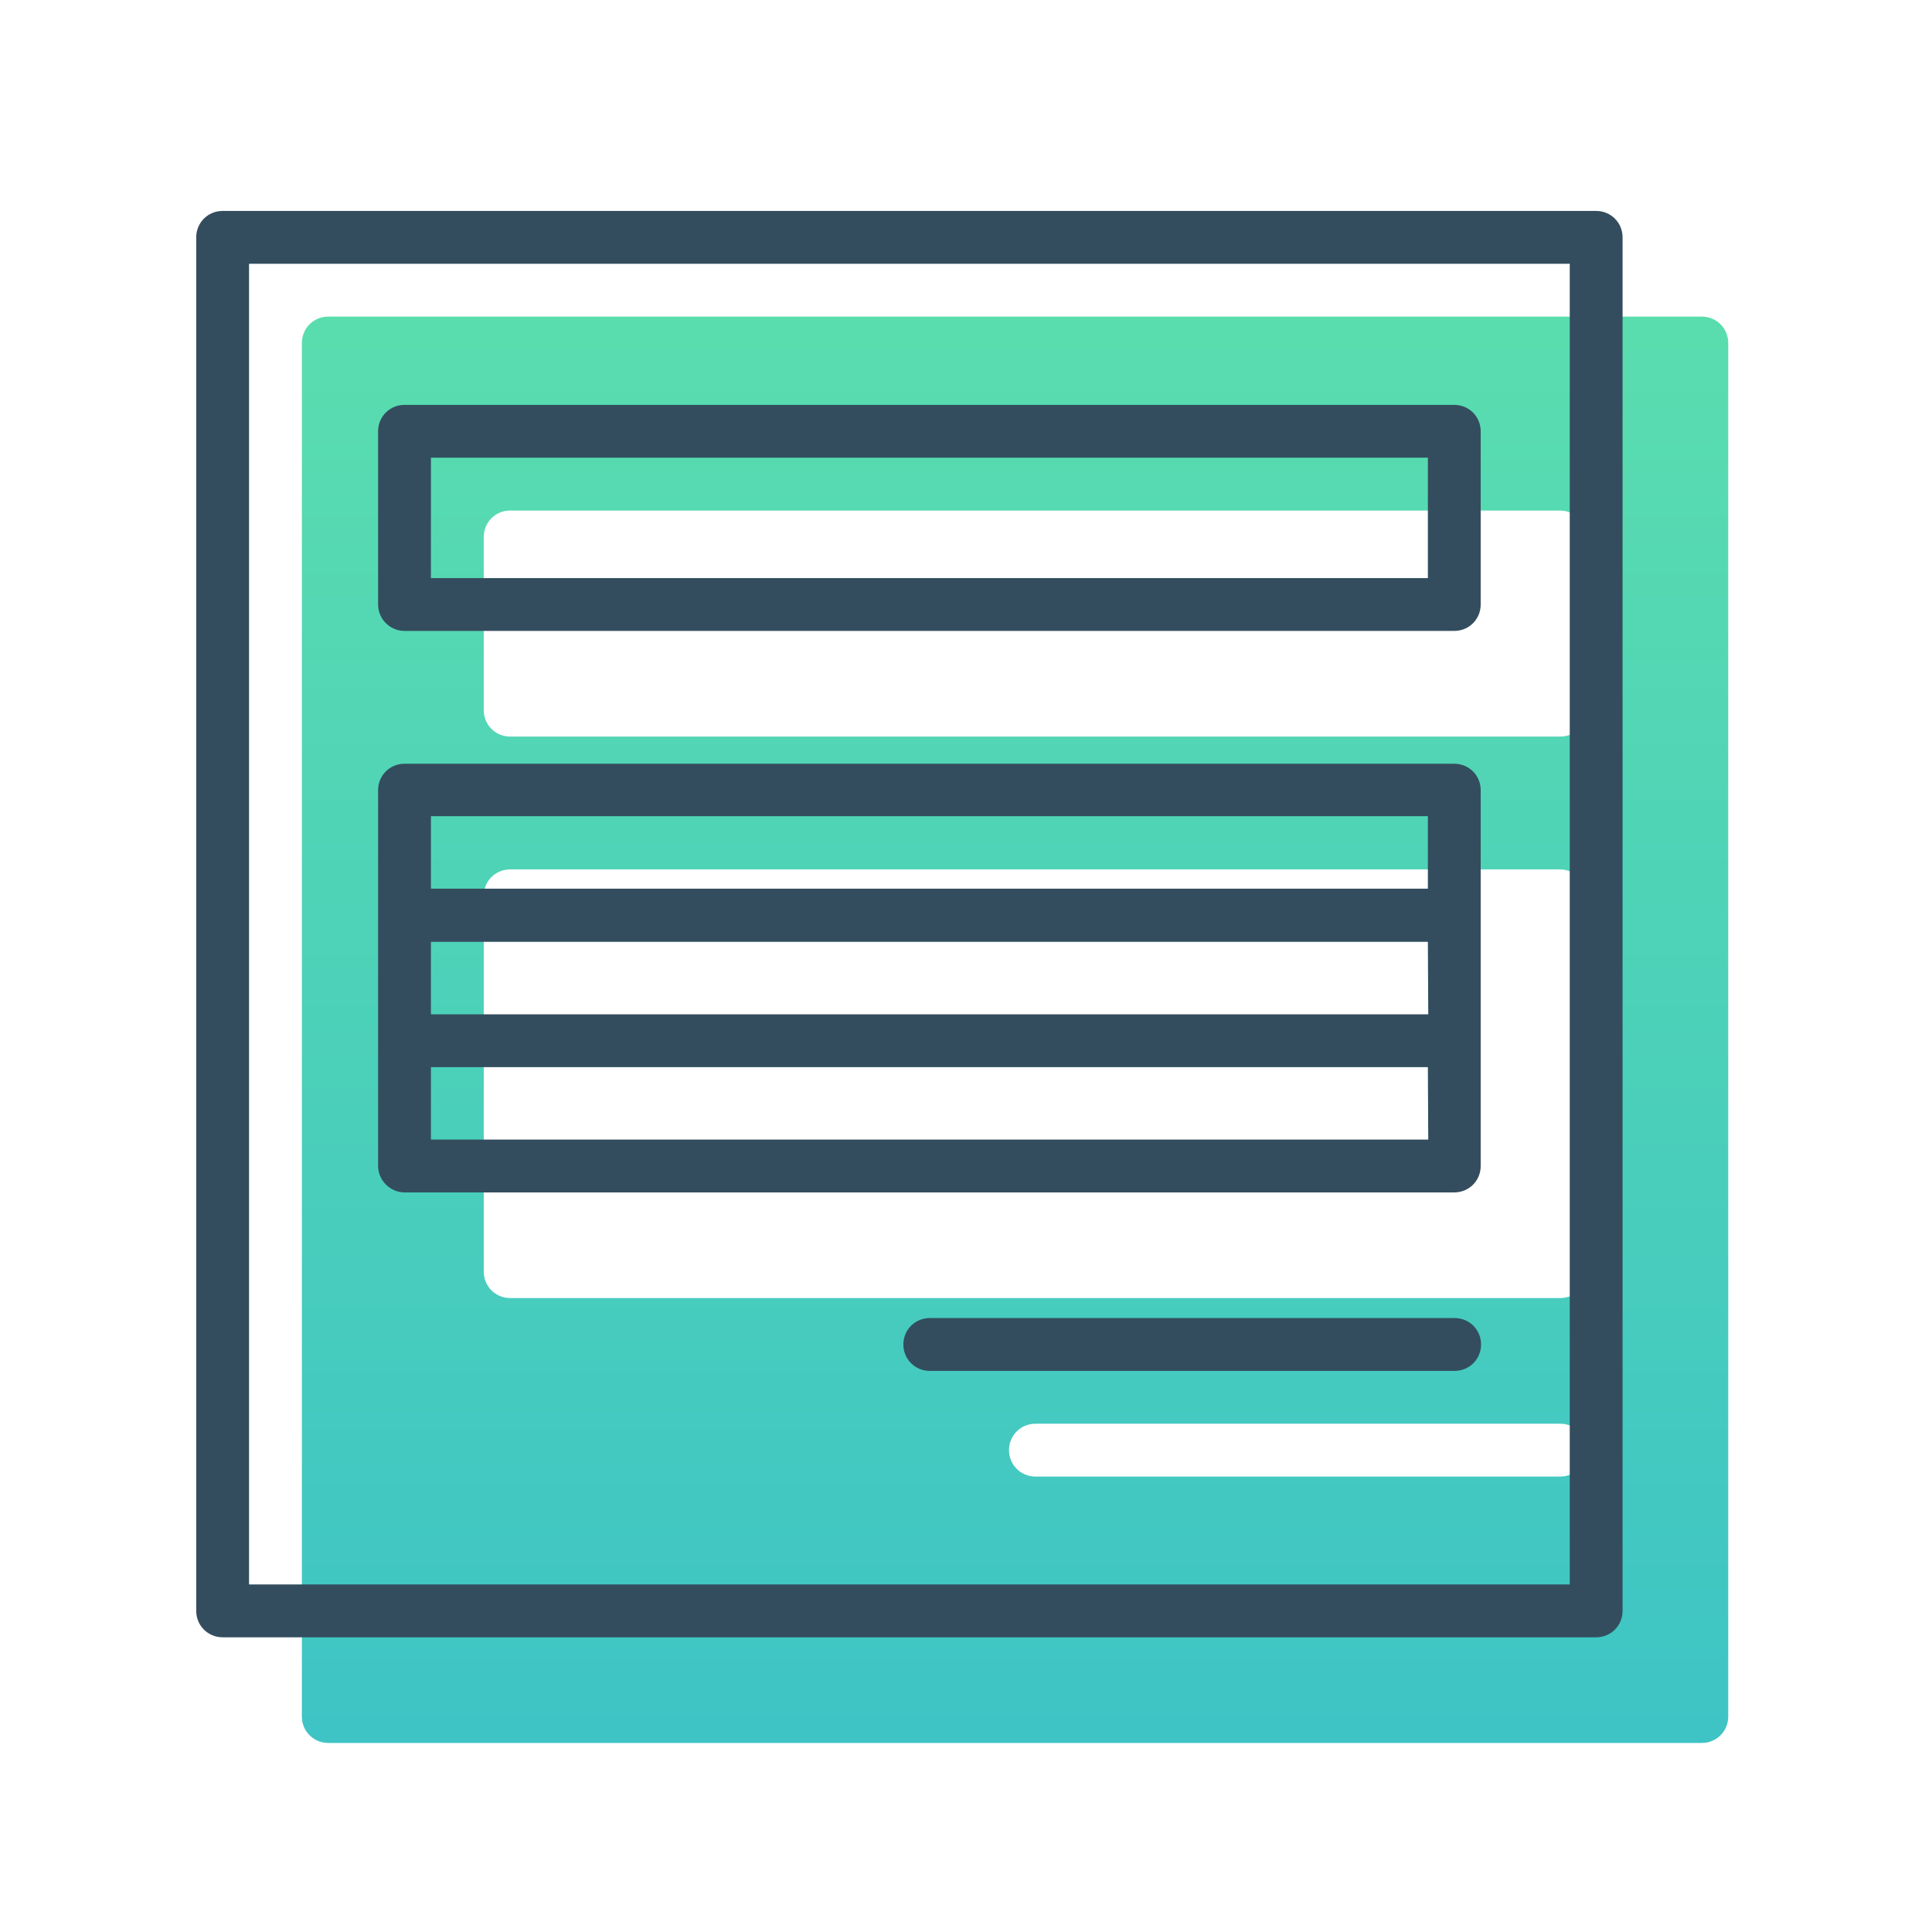
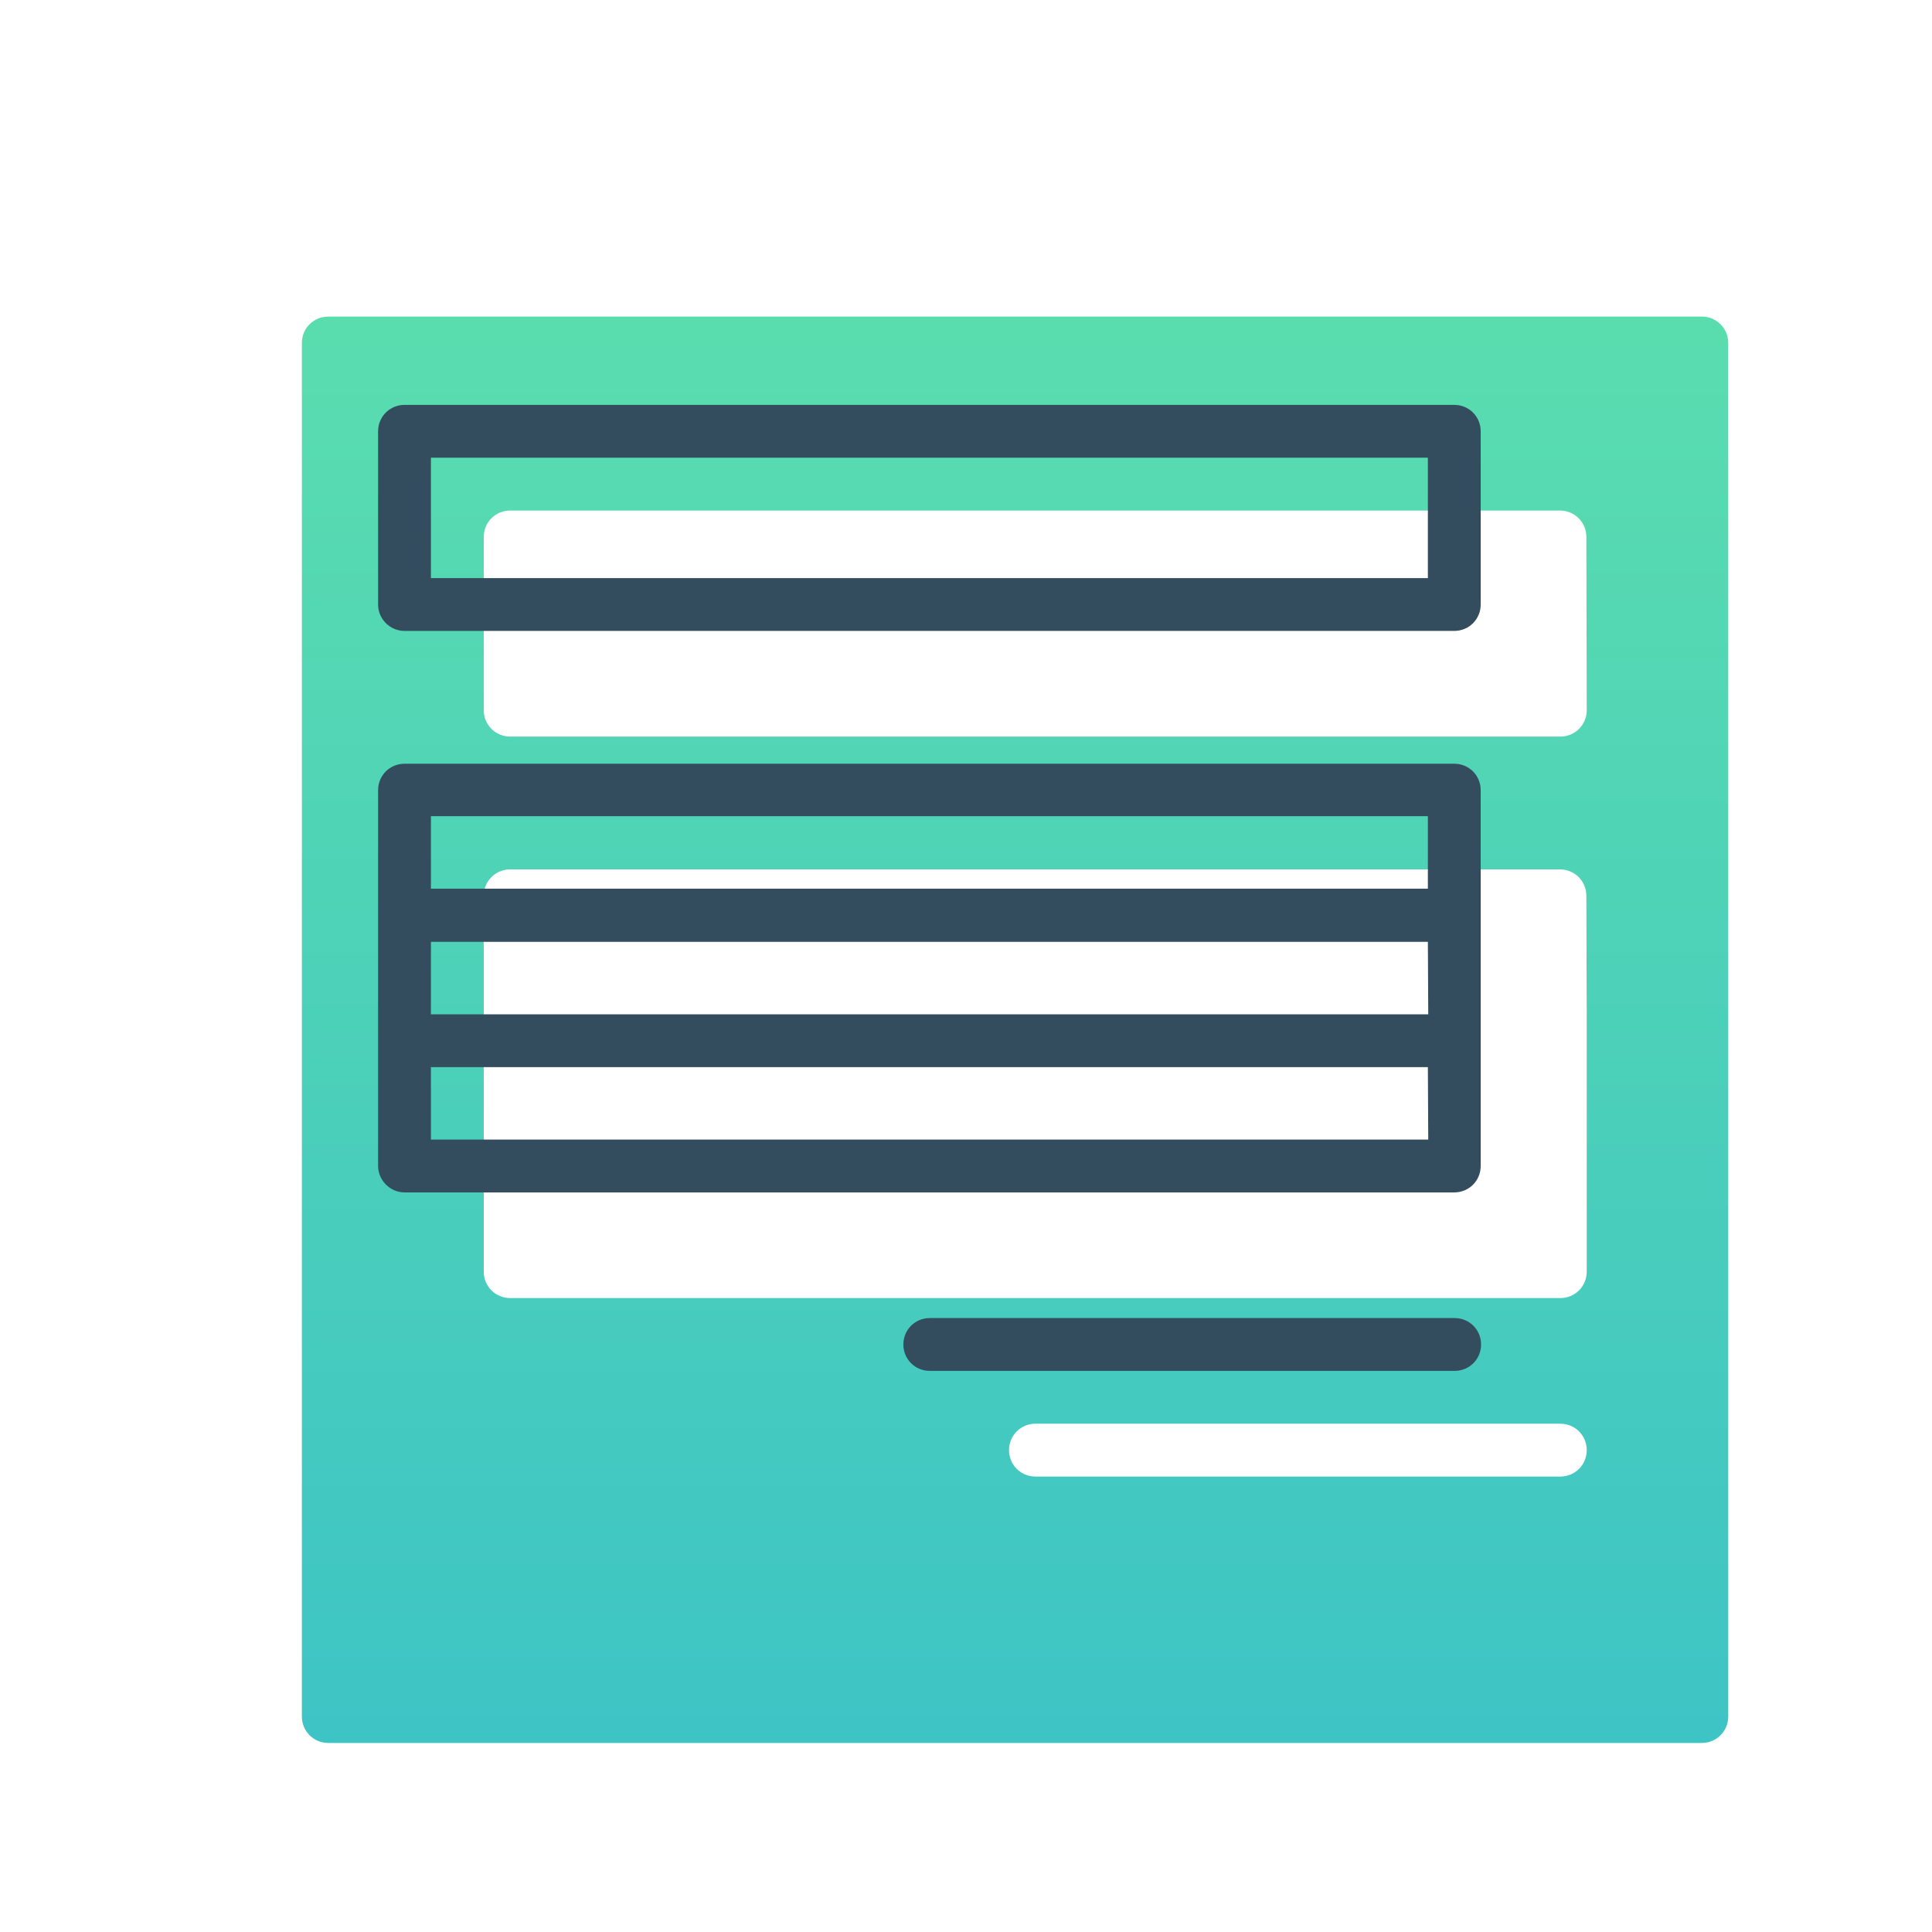
<svg xmlns="http://www.w3.org/2000/svg" version="1.1" id="Layer_1" x="0px" y="0px" viewBox="0 0 512 512" style="enable-background:new 0 0 512 512;" xml:space="preserve">
  <style type="text/css">
	.st0{fill:url(#SVGID_1_);}
	.st1{fill:#334D5E;}
</style>
  <linearGradient id="SVGID_1_" gradientUnits="userSpaceOnUse" x1="269" y1="52.494" x2="269" y2="430.494" gradientTransform="matrix(1 0 0 -1 0 514.394)">
    <stop offset="0" style="stop-color:#3EC4C5" />
    <stop offset="1" style="stop-color:#5ADDAE" />
  </linearGradient>
  <path class="st0" d="M451,83.9H87c-3.9,0-7,3.1-7,7v364c0,3.9,3.1,7,7,7h364c3.9,0,7-3.1,7-7v-364C458,87,454.9,83.9,451,83.9z   M413.5,391.3H274.4c-3.9,0-7-3.1-7-7s3.1-7,7-7h139.1c3.9,0,7,3.1,7,7S417.4,391.3,413.5,391.3z M420.5,270.6v33.2V337  c0,3.9-3.1,7-7,7H135.2c-3.9,0-7-3.1-7-7v-33.2v-33.2v-33.2c0-3.9,3.1-7,7-7h278.2c3.9,0,7,3.1,7,7L420.5,270.6L420.5,270.6z   M420.5,188.2c0,3.9-3.1,7-7,7H135.2c-3.9,0-7-3.1-7-7v-45.9c0-3.9,3.1-7,7-7h278.2c3.9,0,7,3.1,7,7L420.5,188.2L420.5,188.2z" />
  <g>
-     <path class="st1" d="M423,55.9H59c-3.9,0-7,3.1-7,7v364c0,3.9,3.1,7,7,7h364c3.9,0,7-3.1,7-7v-364C430,59,426.9,55.9,423,55.9z    M416,419.9H66v-350h350V419.9z" />
    <path class="st1" d="M107.2,316h278.2c3.9,0,7-3.1,7-7v-33.2v-33.2v-33.2c0-3.9-3.1-7-7-7H107.2c-3.9,0-7,3.1-7,7v33.2v33.2V309   C100.2,312.8,103.4,316,107.2,316z M378.5,268.8H114.2v-19.2h264.2L378.5,268.8L378.5,268.8z M378.5,302H114.2v-19.2h264.2   L378.5,302L378.5,302z M114.2,216.3h264.2v19.2H114.2V216.3z" />
    <path class="st1" d="M385.5,349.3H246.4c-3.9,0-7,3.1-7,7s3.1,7,7,7h139.1c3.9,0,7-3.1,7-7S389.4,349.3,385.5,349.3z" />
    <path class="st1" d="M107.2,167.2h278.2c3.9,0,7-3.1,7-7v-45.9c0-3.9-3.1-7-7-7H107.2c-3.9,0-7,3.1-7,7v45.9   C100.2,164.1,103.4,167.2,107.2,167.2z M114.2,121.3h264.2v31.9H114.2V121.3z" />
  </g>
</svg>